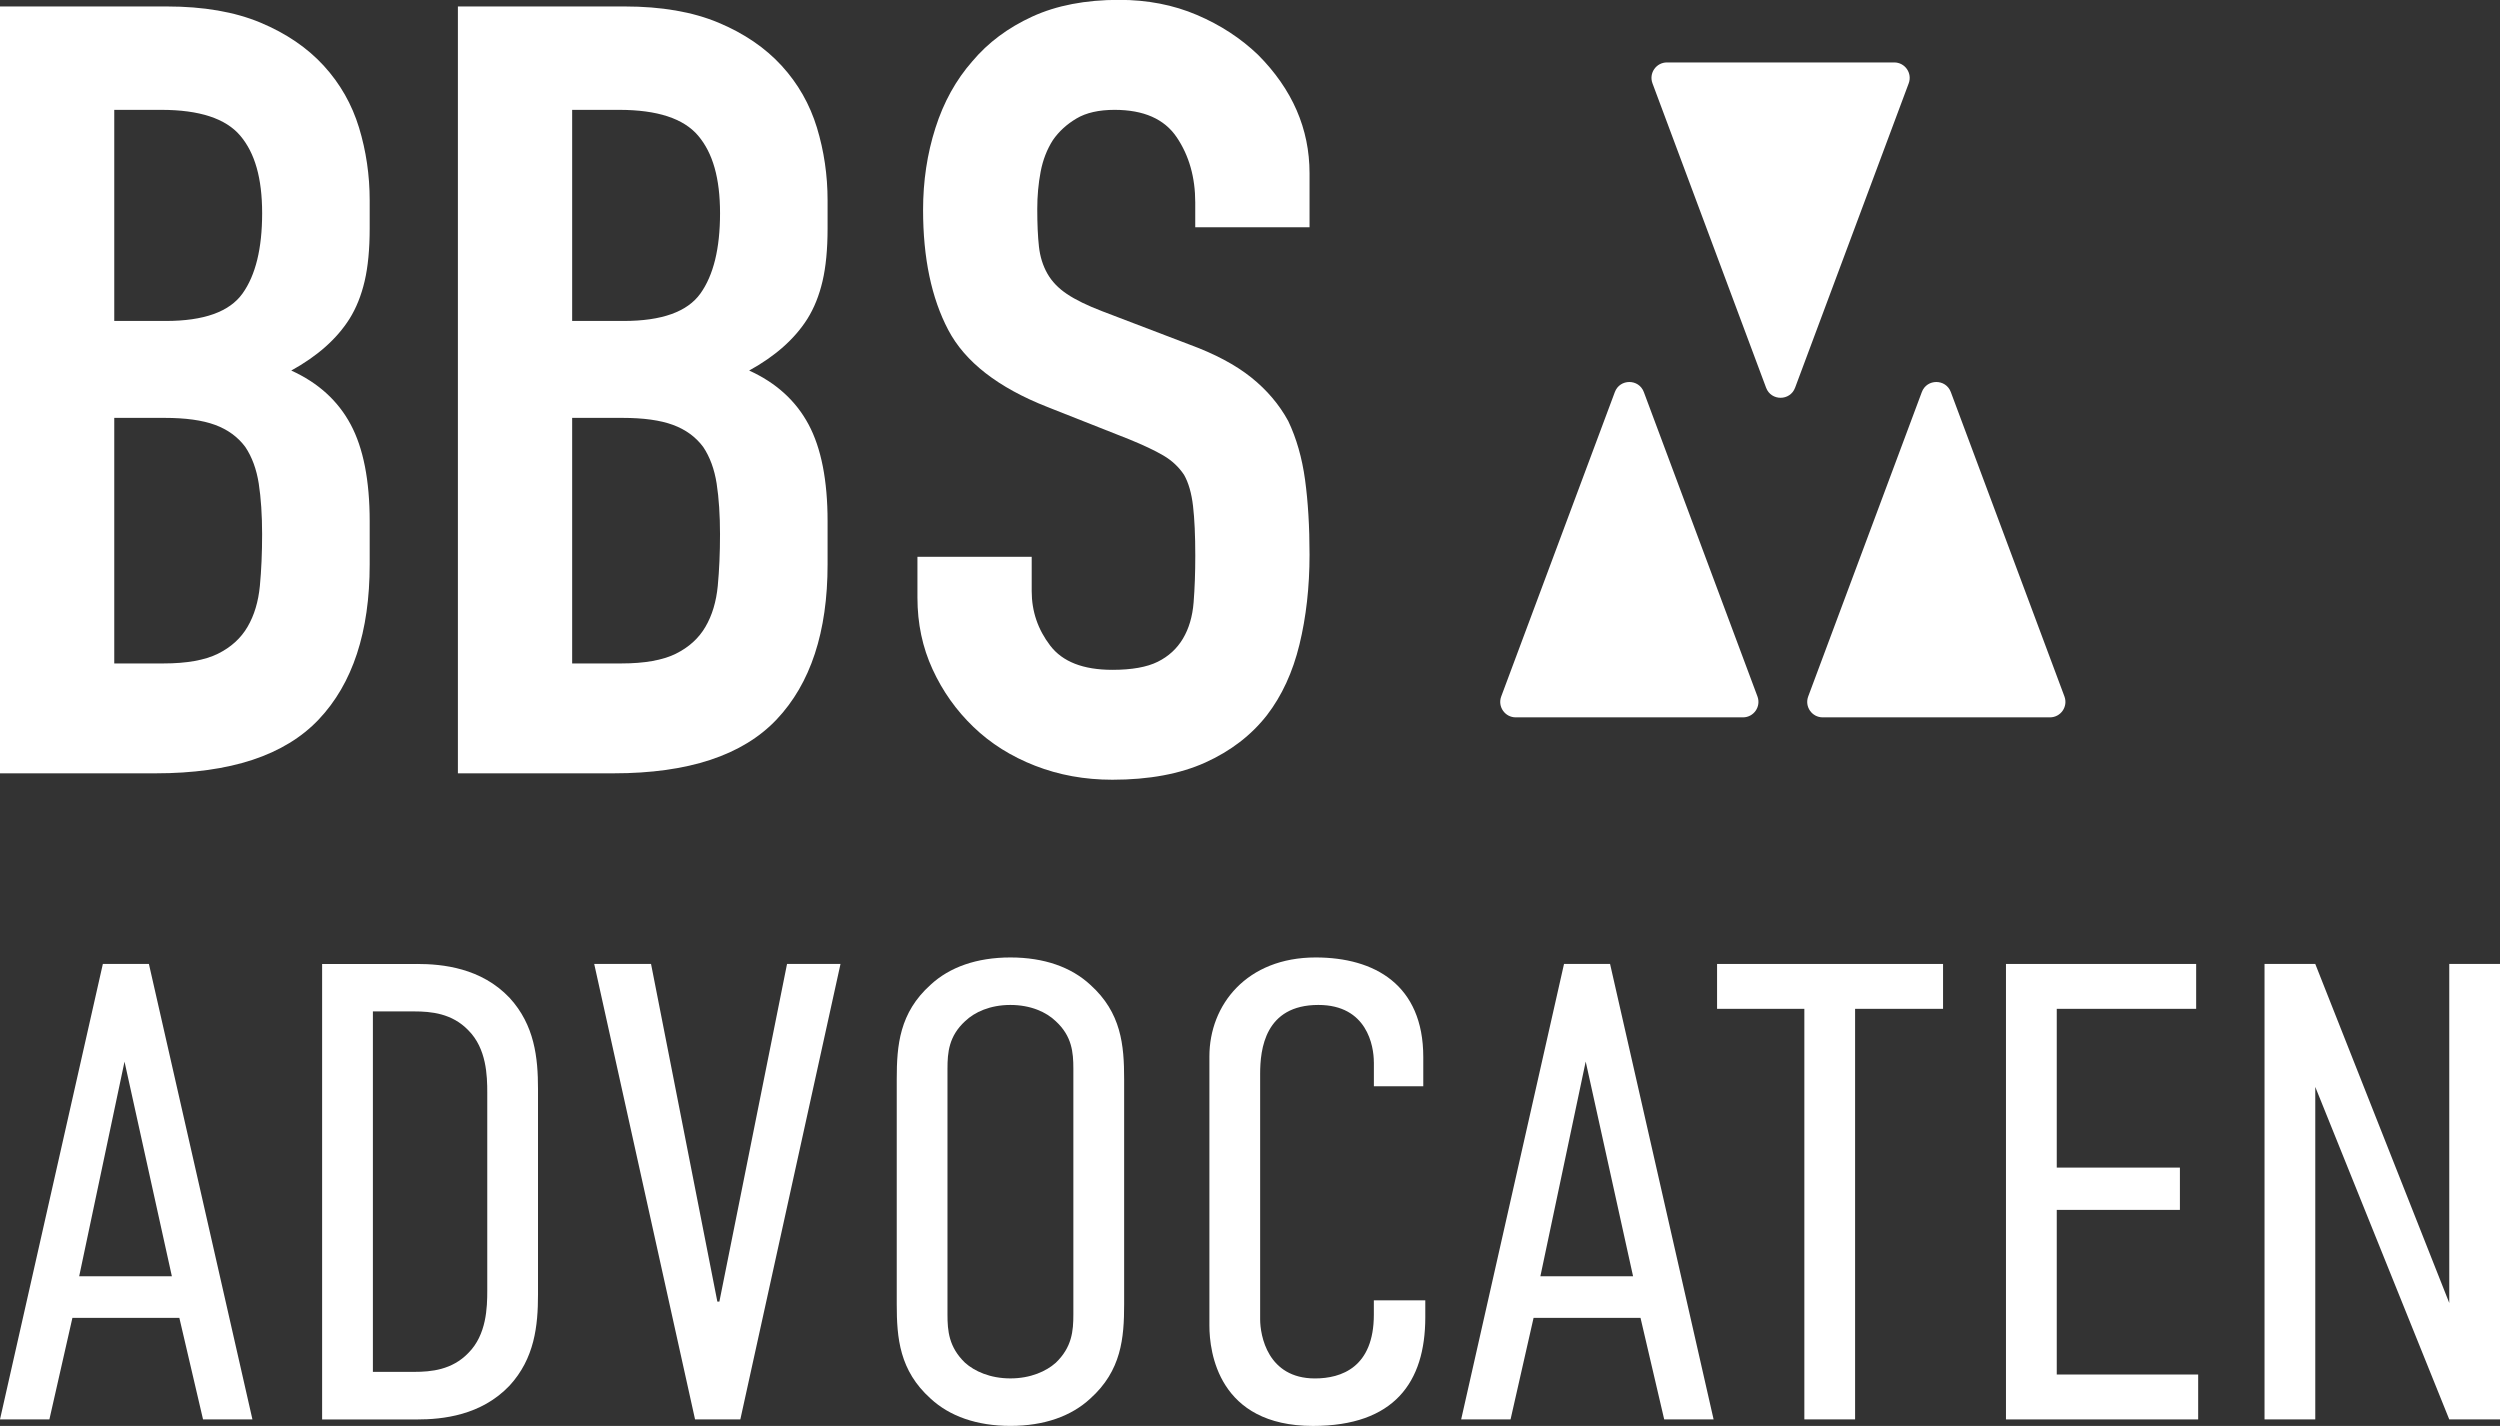
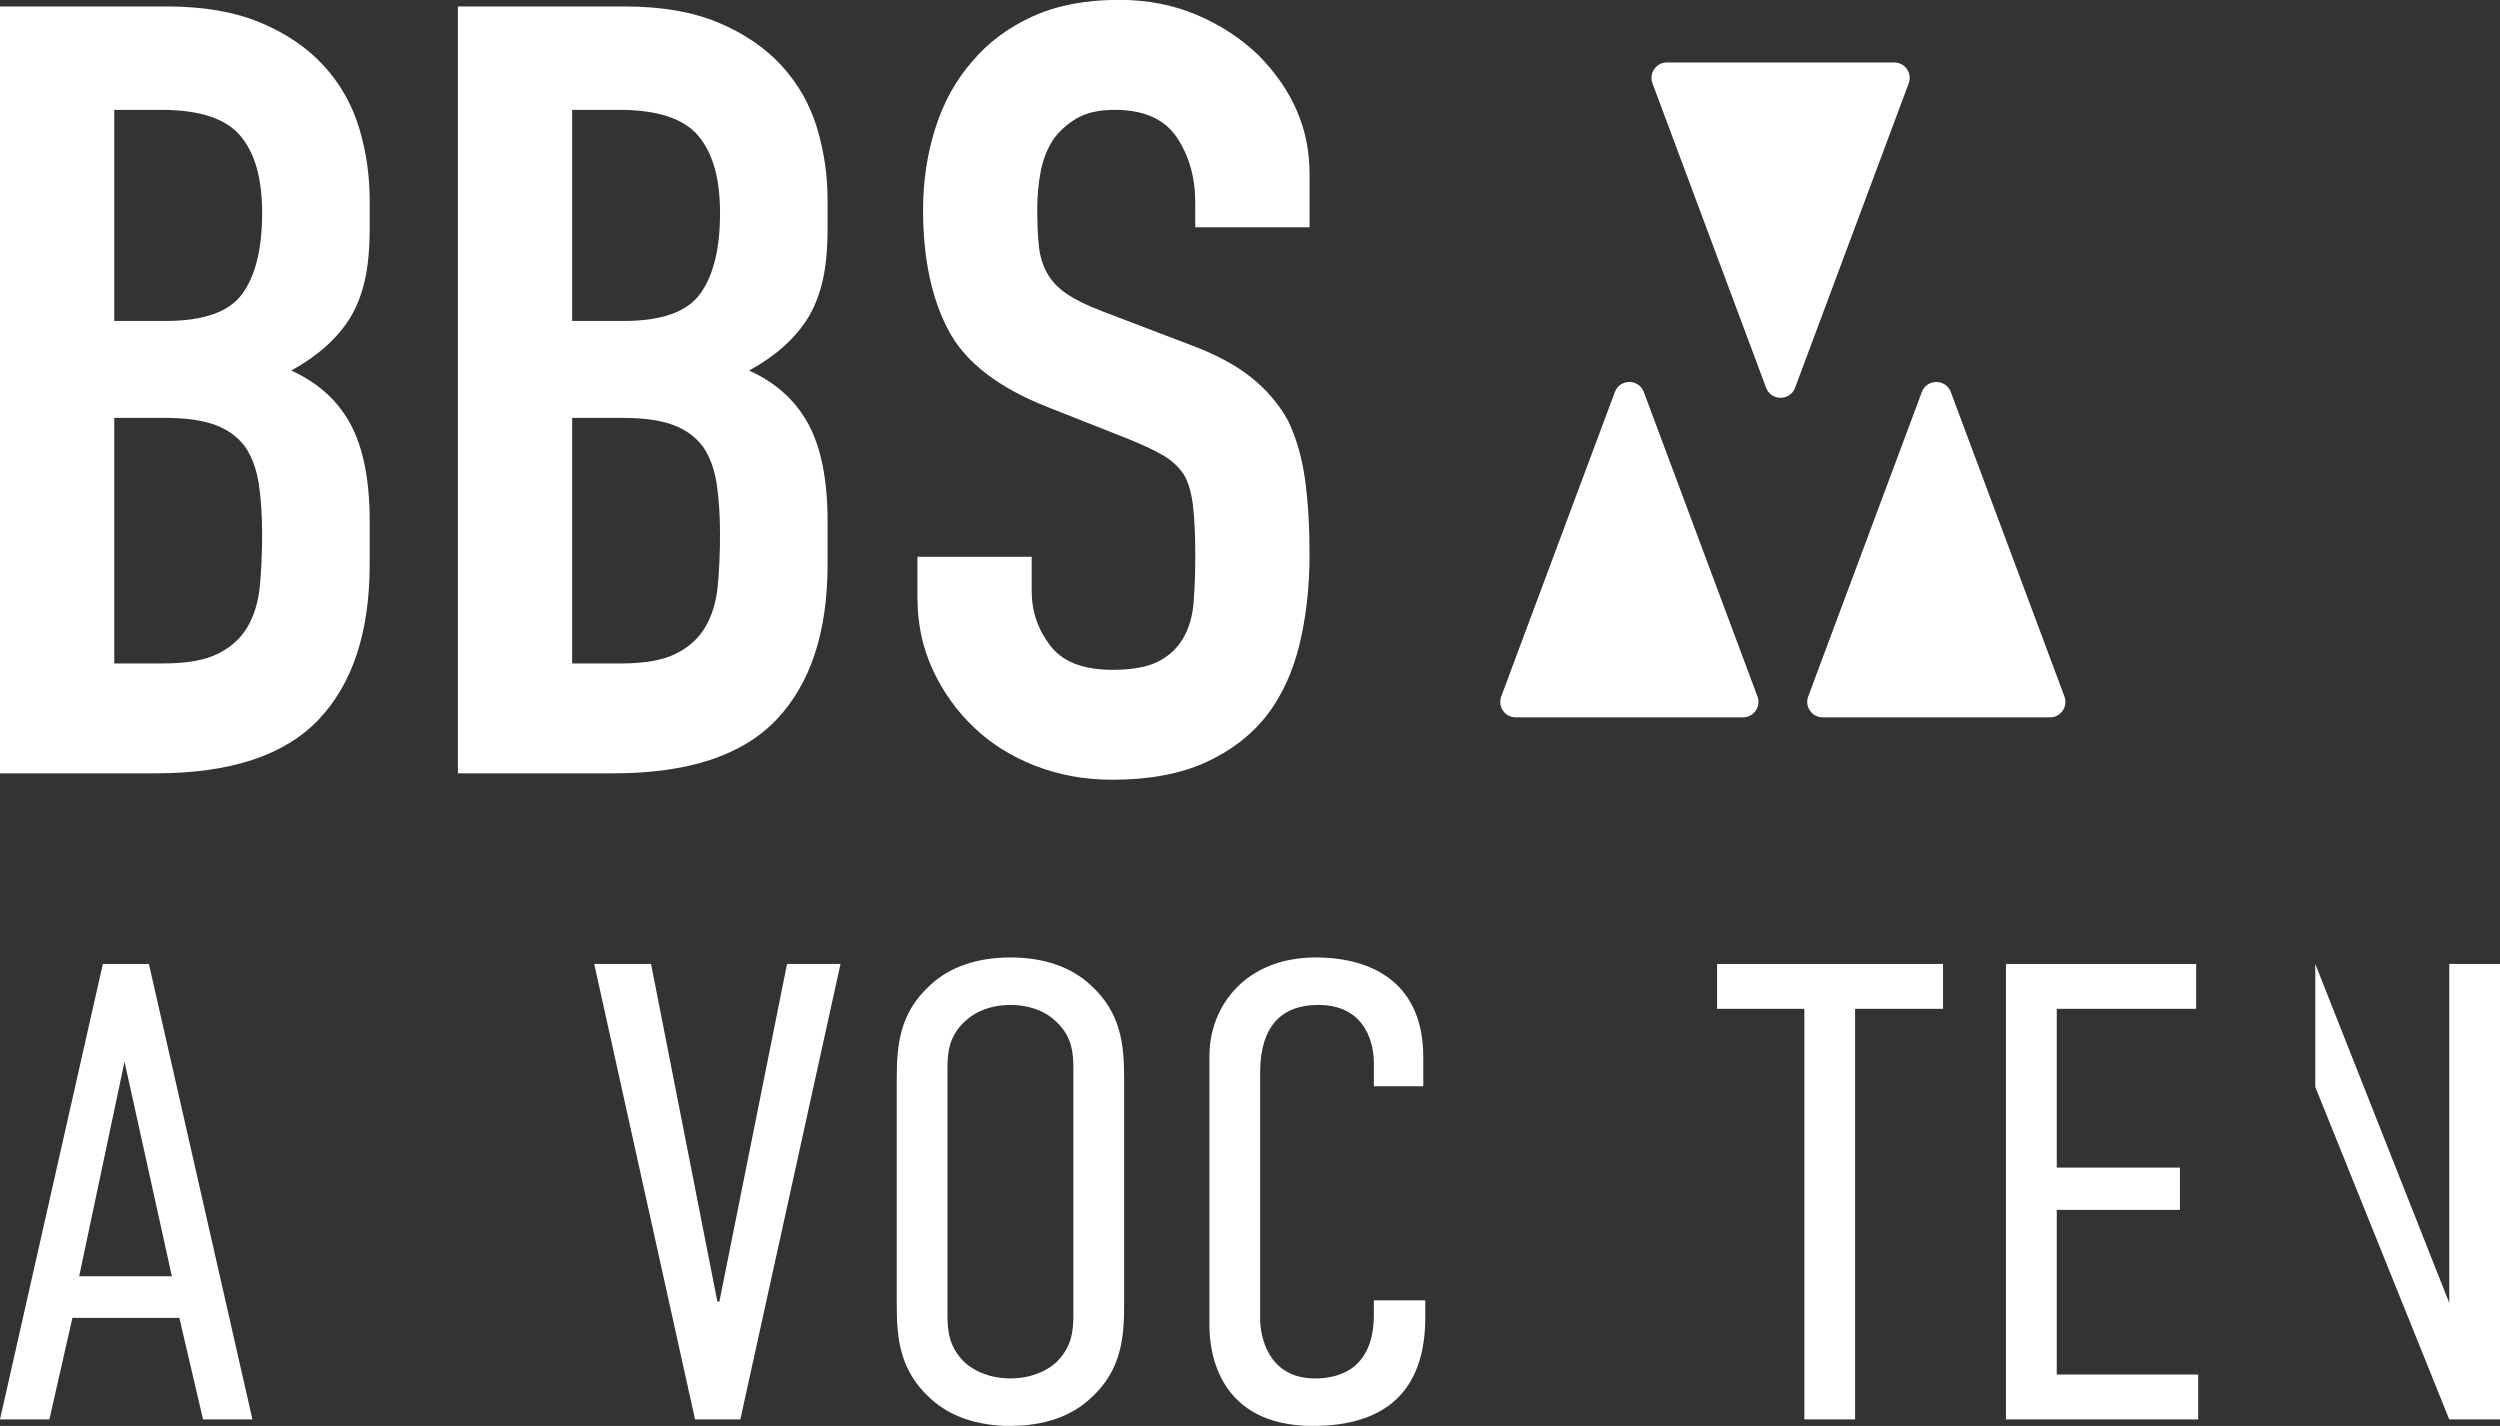
<svg xmlns="http://www.w3.org/2000/svg" id="Laag_2" data-name="Laag 2" viewBox="0 0 669.09 381.63">
  <rect x="0" y="0" width="669.09" height="381.63" fill="#333333" stroke="none" />
  <defs>
    <style>
      .cls-1 {
        fill: #fff;
      }
    </style>
  </defs>
  <g id="Laag_1-2" data-name="Laag 1">
    <g>
      <g>
        <path class="cls-1" d="M54.34,379.88l-6.34-27.17h-28.62l-6.16,27.17H0l27.53-121.9h12.32l27.71,121.9h-13.22ZM33.33,284.11l-12.14,57.47h24.81l-12.68-57.47Z" />
-         <path class="cls-1" d="M111.57,257.99c6.88,0,17.21,1.04,24.81,9.06,6.7,7.31,7.61,16.02,7.61,24.38v55.03c0,8.36-.9,17.07-7.61,24.38-7.61,8.01-17.93,9.06-24.81,9.06h-25.36v-121.9h25.36ZM130.41,345.4v-52.94c0-4.53-.18-11.84-5.07-16.72-4.35-4.53-9.96-5.05-14.49-5.05h-11.05v96.47h11.05c4.53,0,10.14-.52,14.49-5.05,4.89-4.88,5.07-12.19,5.07-16.72Z" />
        <path class="cls-1" d="M198.16,379.88h-12.14l-26.99-121.9h15.21l17.75,90.38h.54l18.11-90.38h14.31l-26.81,121.9Z" />
        <path class="cls-1" d="M240,288.81c0-9.06.72-17.76,9.06-25.25,5.07-4.7,12.32-7.31,21.37-7.31s16.3,2.61,21.37,7.31c8.33,7.49,9.06,16.19,9.06,25.25v60.25c0,9.06-.72,17.76-9.06,25.25-5.07,4.7-12.32,7.31-21.37,7.31s-16.3-2.61-21.37-7.31c-8.33-7.49-9.06-16.2-9.06-25.25v-60.25ZM287.27,286.02c0-4.35-.36-8.71-4.71-12.71-2.53-2.44-6.7-4.35-12.14-4.35s-9.6,1.92-12.13,4.35c-4.35,4.01-4.71,8.36-4.71,12.71v65.82c0,4.35.36,8.71,4.71,12.89,2.53,2.26,6.7,4.18,12.13,4.18s9.6-1.92,12.14-4.18c4.35-4.18,4.71-8.53,4.71-12.89v-65.82Z" />
        <path class="cls-1" d="M367.69,284.28c0-4.35-1.81-15.32-14.85-15.32-14.31,0-15.58,11.84-15.58,18.46v65.65c0,4.35,1.99,15.85,14.67,15.85,7.06,0,15.76-2.96,15.76-17.07v-3.83h13.77v4.53c0,17.41-8.33,29.08-30.07,29.08-25.36,0-27.71-19.85-27.71-26.82v-72.09c0-13.76,9.96-26.47,28.44-26.47,15.76,0,28.8,7.31,28.8,26.64v7.84h-13.22v-6.44Z" />
-         <path class="cls-1" d="M445.4,379.88l-6.34-27.17h-28.62l-6.16,27.17h-13.22l27.53-121.9h12.32l27.71,121.9h-13.22ZM424.39,284.11l-12.13,57.47h24.81l-12.68-57.47Z" />
        <path class="cls-1" d="M520.03,257.99v12.01h-23.54v109.88h-13.58v-109.88h-23.36v-12.01h60.49Z" />
        <path class="cls-1" d="M536.87,257.99h50.9v12.01h-37.31v42.49h32.96v11.32h-32.96v44.06h37.85v12.02h-51.44v-121.9Z" />
-         <path class="cls-1" d="M619.65,257.99l35.86,90.73v-90.73h13.58v121.9h-13.58l-35.86-88.99v88.99h-13.58v-121.9h13.58Z" />
+         <path class="cls-1" d="M619.65,257.99l35.86,90.73v-90.73h13.58v121.9h-13.58l-35.86-88.99v88.99v-121.9h13.58Z" />
      </g>
      <g>
        <path class="cls-1" d="M0,206.97V1.73h44.67c9.79,0,18.14,1.44,25.03,4.32,6.89,2.88,12.54,6.73,16.94,11.53,4.4,4.81,7.54,10.33,9.45,16.58,1.9,6.25,2.85,12.73,2.85,19.46v7.49c0,5.58-.45,10.28-1.35,14.13-.9,3.85-2.25,7.21-4.05,10.09-3.4,5.38-8.6,9.99-15.59,13.84,7.2,3.27,12.49,8.07,15.89,14.41,3.4,6.34,5.1,14.99,5.1,25.94v11.53c0,18.06-4.55,31.9-13.64,41.51-9.1,9.61-23.64,14.41-43.62,14.41H0ZM30.58,29.4v56.5h13.79c10.19,0,17.04-2.45,20.54-7.35,3.5-4.9,5.25-12.06,5.25-21.48s-1.95-16.14-5.85-20.75c-3.9-4.61-10.94-6.92-21.14-6.92h-12.59ZM30.58,111.84v65.72h13.19c6.19,0,11.04-.87,14.54-2.59,3.49-1.73,6.15-4.13,7.94-7.21,1.8-3.07,2.89-6.72,3.3-10.95.4-4.23.6-8.84.6-13.84s-.3-9.7-.9-13.55c-.6-3.84-1.8-7.11-3.6-9.8-2-2.69-4.7-4.66-8.1-5.91-3.4-1.25-7.9-1.87-13.49-1.87h-13.49Z" />
        <path class="cls-1" d="M122.55,206.97V1.73h44.67c9.79,0,18.14,1.44,25.03,4.32,6.89,2.88,12.54,6.73,16.94,11.53,4.4,4.81,7.54,10.33,9.45,16.58,1.9,6.25,2.85,12.73,2.85,19.46v7.49c0,5.58-.45,10.28-1.35,14.13-.9,3.85-2.25,7.21-4.05,10.09-3.4,5.38-8.6,9.99-15.59,13.84,7.2,3.27,12.49,8.07,15.89,14.41,3.4,6.34,5.1,14.99,5.1,25.94v11.53c0,18.06-4.55,31.9-13.64,41.51-9.1,9.61-23.64,14.41-43.62,14.41h-41.68ZM153.13,29.4v56.5h13.79c10.19,0,17.04-2.45,20.54-7.35,3.5-4.9,5.25-12.06,5.25-21.48s-1.95-16.14-5.85-20.75c-3.9-4.61-10.94-6.92-21.14-6.92h-12.59ZM153.13,111.84v65.72h13.19c6.19,0,11.04-.87,14.54-2.59,3.49-1.73,6.15-4.13,7.94-7.21,1.8-3.07,2.89-6.72,3.3-10.95.4-4.23.6-8.84.6-13.84s-.3-9.7-.9-13.55c-.6-3.84-1.8-7.11-3.6-9.8-2-2.69-4.7-4.66-8.1-5.91-3.4-1.25-7.9-1.87-13.49-1.87h-13.49Z" />
        <path class="cls-1" d="M350.47,60.82h-30.58v-6.63c0-6.73-1.65-12.54-4.95-17.44-3.3-4.9-8.84-7.35-16.64-7.35-4.2,0-7.6.77-10.19,2.31-2.6,1.54-4.7,3.46-6.3,5.76-1.6,2.5-2.7,5.33-3.3,8.5-.6,3.17-.9,6.48-.9,9.94,0,4.04.15,7.4.45,10.09.3,2.69,1.05,5.09,2.25,7.21,1.2,2.12,2.95,3.94,5.25,5.48,2.29,1.54,5.44,3.08,9.44,4.61l23.39,8.93c6.79,2.5,12.29,5.43,16.49,8.79,4.2,3.36,7.5,7.26,9.9,11.67,2.2,4.61,3.7,9.85,4.5,15.71.8,5.86,1.2,12.54,1.2,20.04,0,8.65-.9,16.67-2.7,24.07-1.8,7.4-4.7,13.69-8.69,18.88-4.2,5.38-9.7,9.61-16.49,12.68-6.8,3.07-15.1,4.61-24.89,4.61-7.4,0-14.29-1.25-20.69-3.75-6.4-2.49-11.89-5.95-16.49-10.38-4.6-4.42-8.25-9.56-10.94-15.42-2.7-5.86-4.05-12.25-4.05-19.17v-10.95h30.58v9.22c0,5.38,1.65,10.23,4.95,14.55,3.3,4.33,8.84,6.49,16.64,6.49,5.2,0,9.24-.72,12.14-2.16,2.9-1.44,5.15-3.51,6.75-6.2,1.6-2.69,2.55-5.91,2.85-9.66.3-3.75.45-7.93.45-12.54,0-5.38-.2-9.8-.6-13.26-.4-3.46-1.2-6.24-2.4-8.36-1.4-2.11-3.25-3.84-5.55-5.19-2.3-1.35-5.35-2.78-9.14-4.33l-21.89-8.65c-13.19-5.19-22.04-12.06-26.53-20.61-4.5-8.55-6.74-19.26-6.74-32.14,0-7.69,1.09-14.99,3.3-21.91,2.2-6.92,5.5-12.87,9.89-17.87,4.2-4.99,9.54-8.98,16.04-11.96,6.49-2.98,14.24-4.47,23.23-4.47,7.6,0,14.54,1.35,20.84,4.04,6.3,2.69,11.74,6.25,16.34,10.66,9.19,9.23,13.79,19.8,13.79,31.71v14.41Z" />
      </g>
      <g>
        <path class="cls-1" d="M432.19,104.93l-30.41,81.47c-1.01,2.71.99,5.59,3.88,5.59h60.82c2.89,0,4.89-2.88,3.88-5.59l-30.41-81.47c-1.34-3.59-6.42-3.59-7.76,0Z" />
        <path class="cls-1" d="M472.67,103.77l-30.41-81.47c-1.01-2.71.99-5.59,3.88-5.59h60.82c2.89,0,4.89,2.88,3.88,5.59l-30.41,81.47c-1.34,3.59-6.42,3.59-7.76,0Z" />
        <path class="cls-1" d="M514.35,104.93l-30.41,81.47c-1.01,2.71.99,5.59,3.88,5.59h60.82c2.89,0,4.89-2.88,3.88-5.59l-30.41-81.47c-1.34-3.59-6.42-3.59-7.76,0Z" />
      </g>
    </g>
  </g>
</svg>